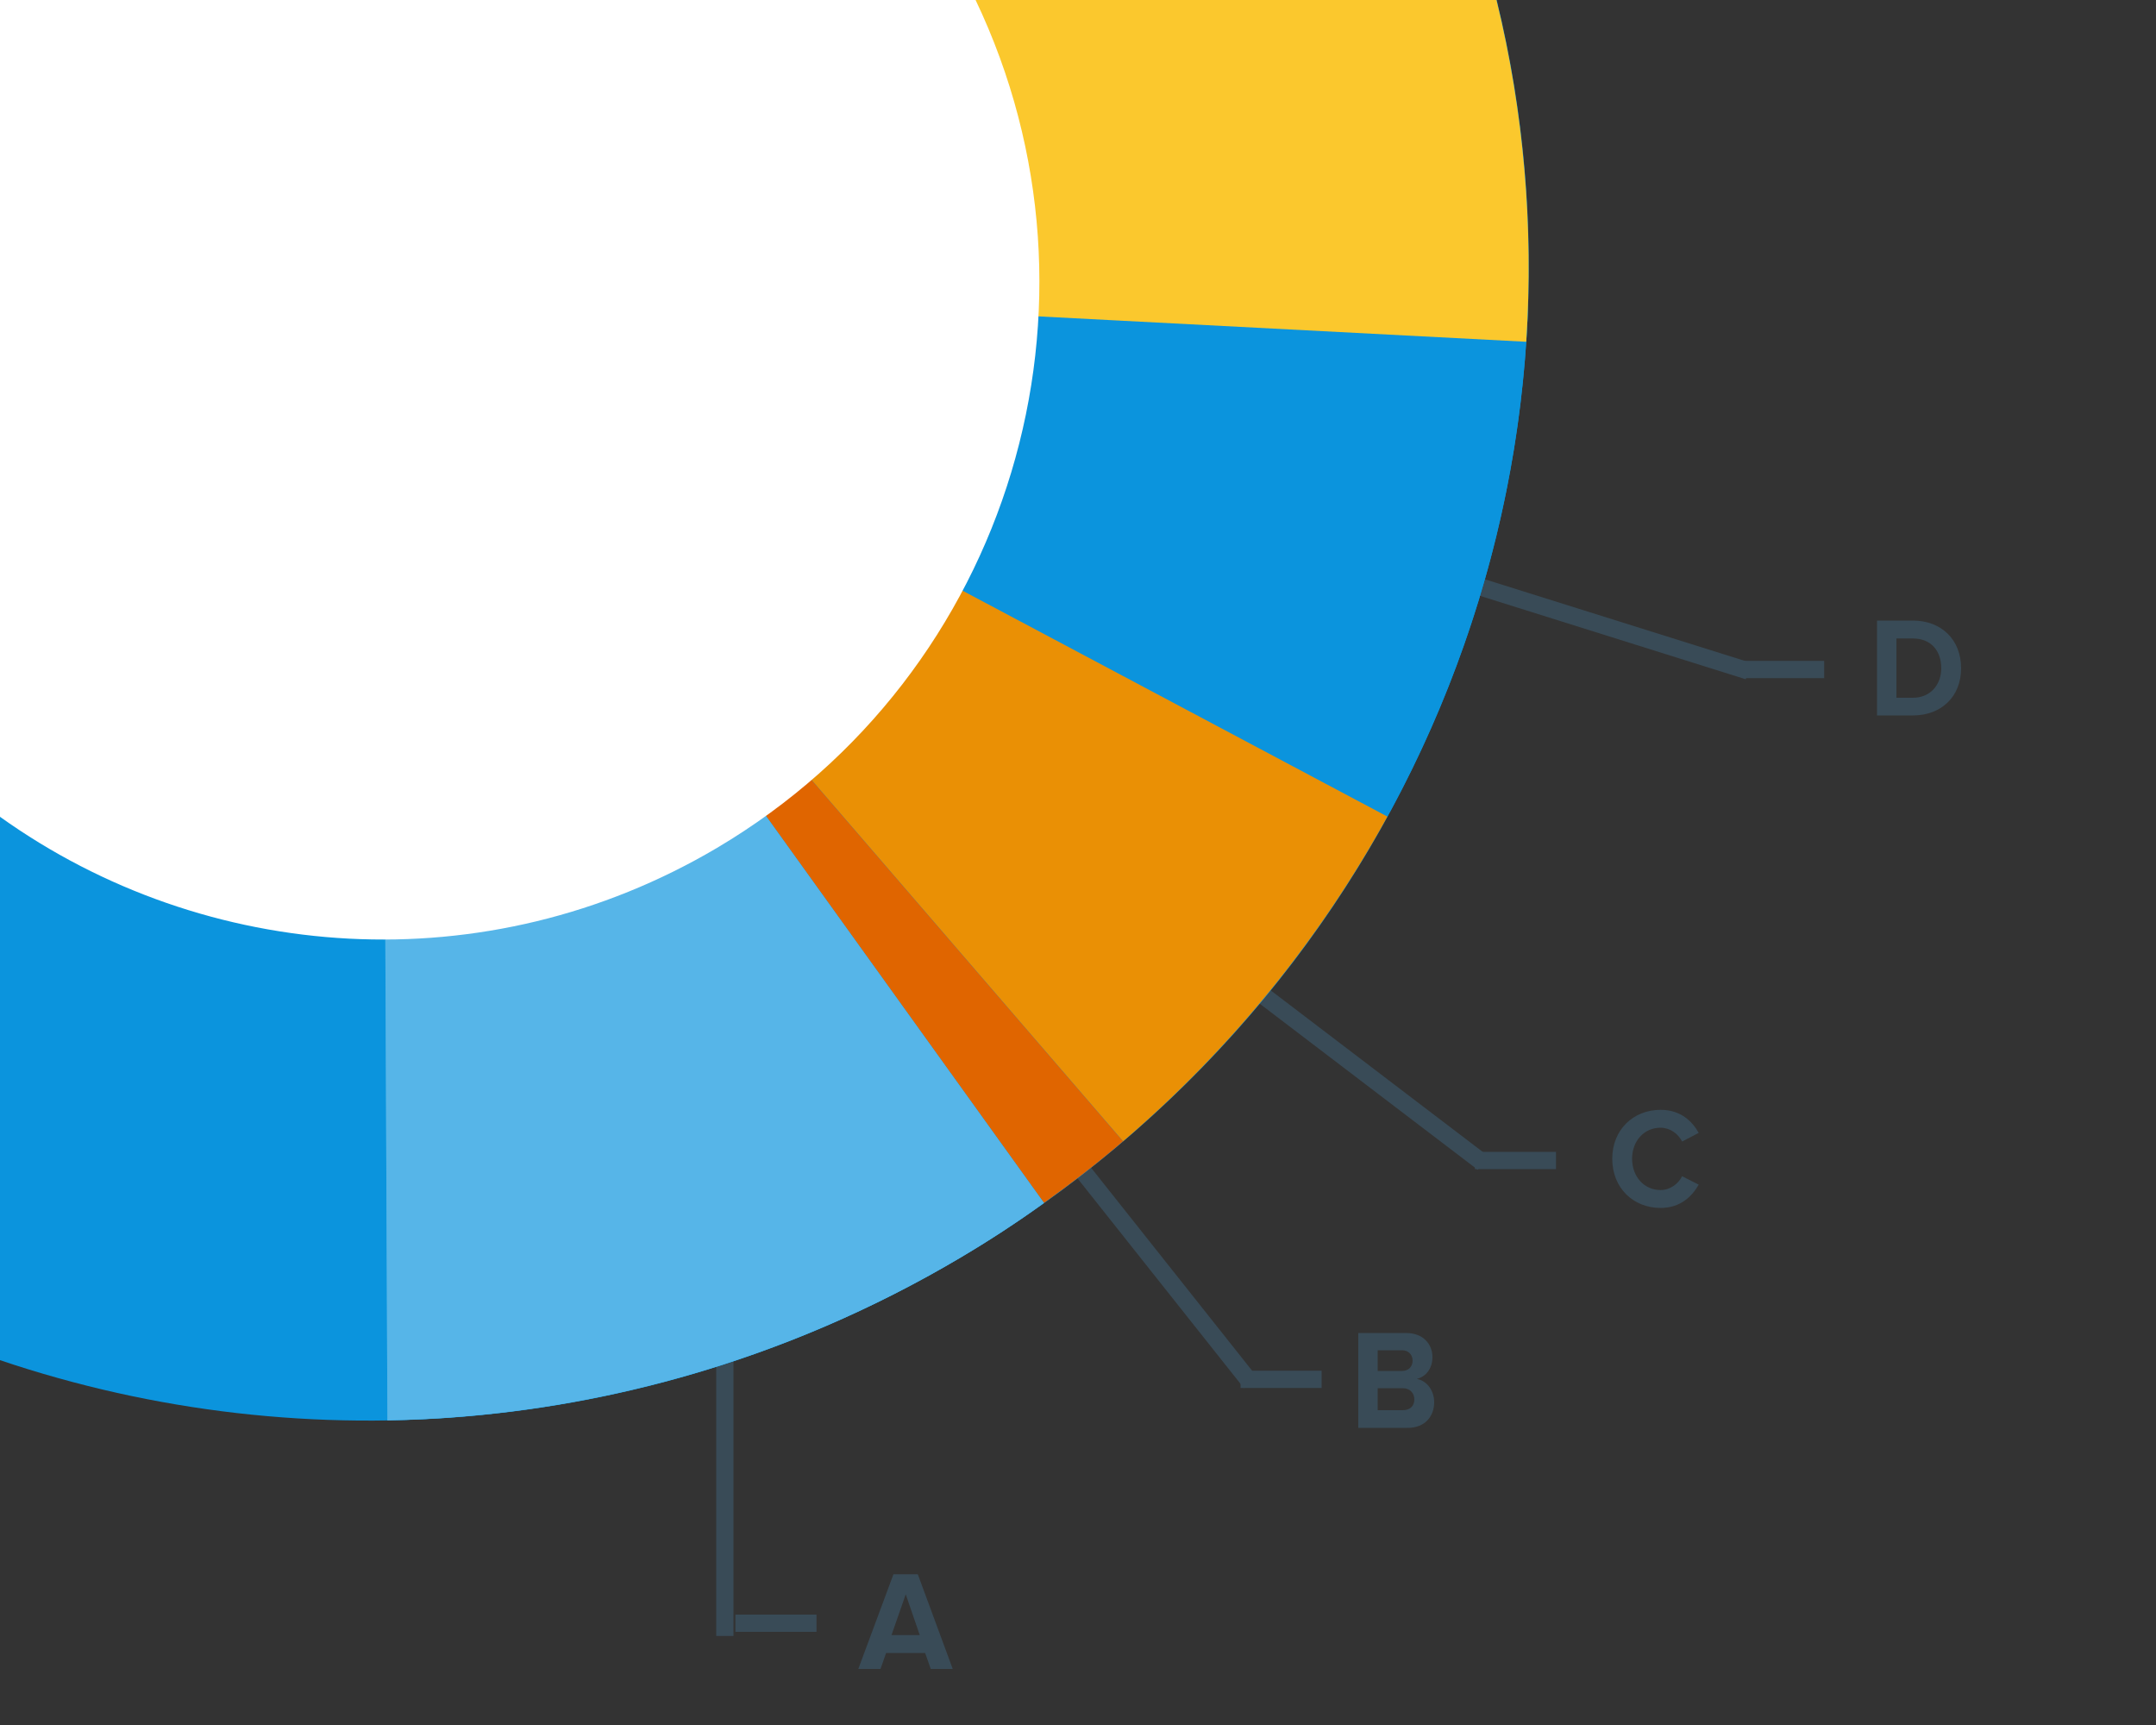
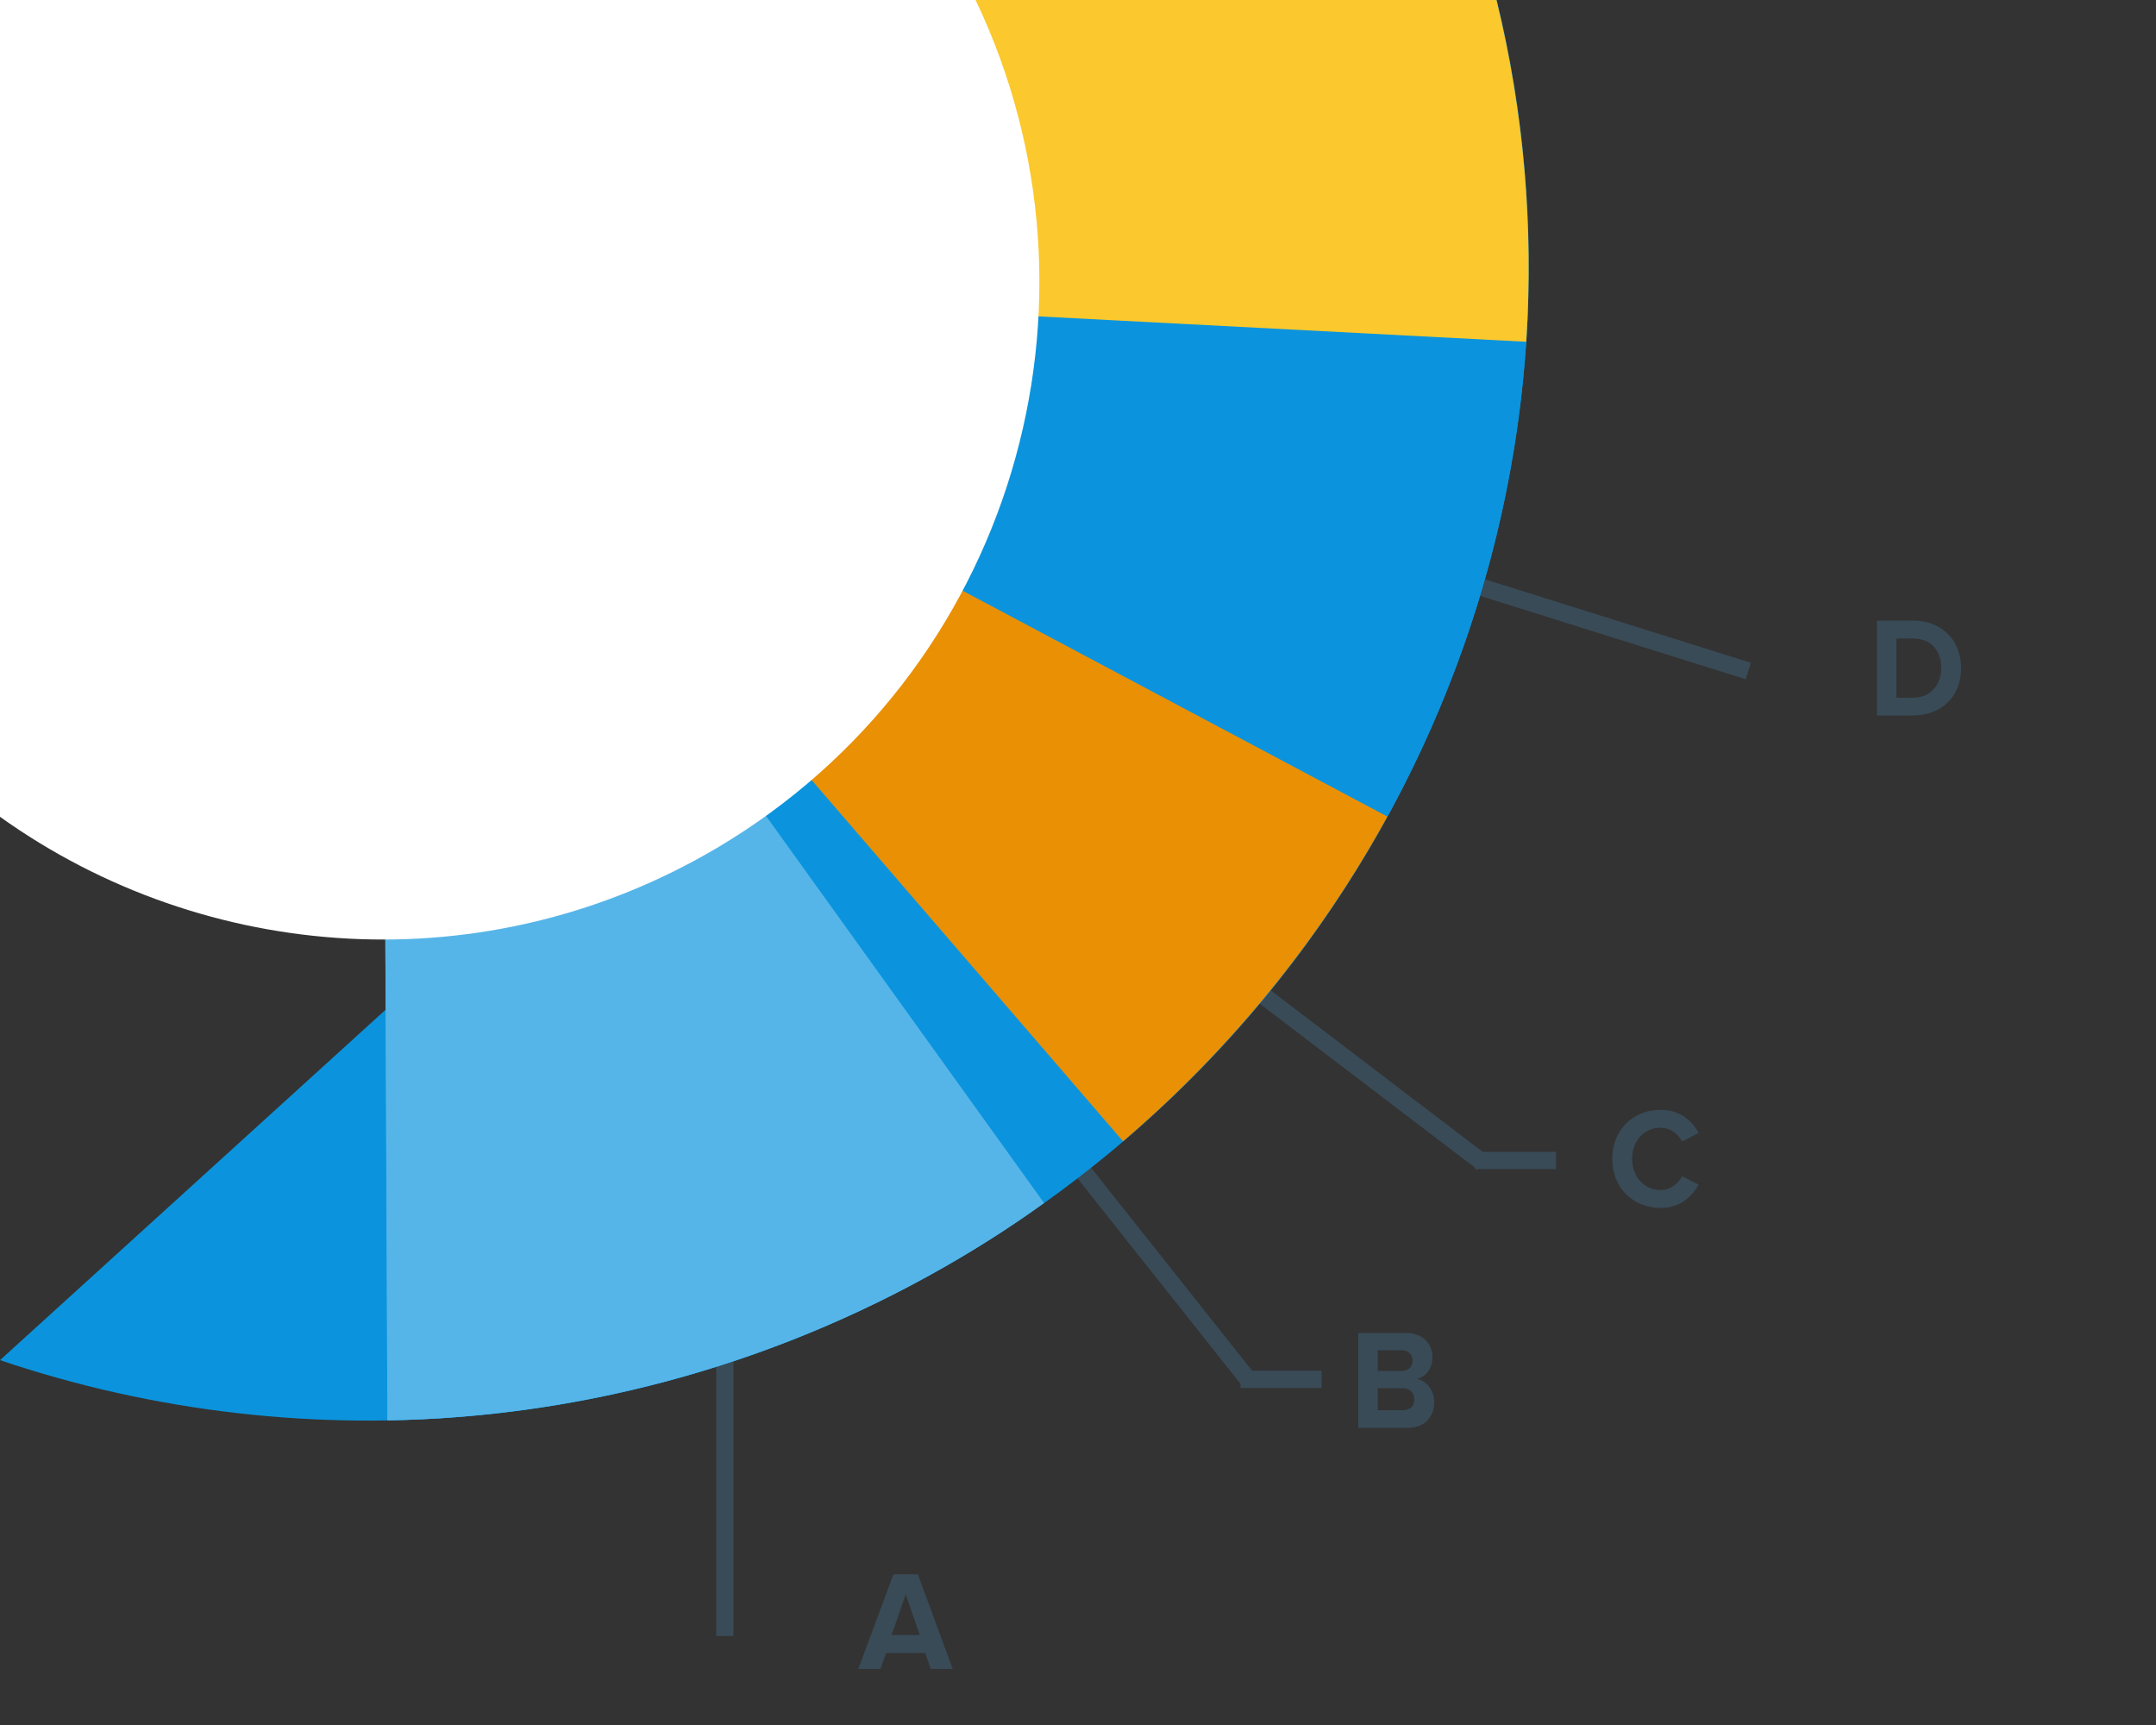
<svg xmlns="http://www.w3.org/2000/svg" xml:space="preserve" width="100mm" height="80mm" version="1.1" style="shape-rendering:geometricPrecision; text-rendering:geometricPrecision; image-rendering:optimizeQuality; fill-rule:evenodd; clip-rule:evenodd" viewBox="0 0 10000 8000">
  <rect x="0" y="0" width="10000" height="8000" fill="#333333" stroke="none" />
  <defs>
    <style type="text/css">
   
    .str0 {stroke:#394B57;stroke-width:80}
    .fil1 {fill:none}
    .fil0 {fill:#394B57}
    .fil2 {fill:#0B94DD}
    .fil4 {fill:#0B94DD}
    .fil6 {fill:#39A9E3}
    .fil7 {fill:#56B5E8}
    .fil3 {fill:#E06500}
    .fil5 {fill:#EA9005}
    .fil8 {fill:#FBC82D}
    .fil9 {fill:white}
   
  </style>
  </defs>
  <g id="Слой_x0020_1">
    <g id="_977969200">
      <path class="fil0" d="M4419 7740l-162 -439 -113 0 -163 439 103 0 26 -74 181 0 26 74 102 0zm-153 -157l-131 0 66 -189 65 189z" />
      <path class="fil0" d="M6529 6622c80,0 123,-53 123,-119 0,-56 -36,-101 -81,-108 40,-9 73,-46 73,-101 0,-59 -42,-112 -122,-112l-222 0 0 440 229 0zm-26 -264l-113 0 0 -96 113 0c30,0 49,21 49,48 0,28 -19,48 -49,48zm3 182l-116 0 0 -102 116 0c35,0 54,24 54,52 0,31 -20,50 -54,50z" />
      <path class="fil0" d="M7702 5602c93,0 146,-54 177,-108l-77 -39c-18,36 -56,64 -100,64 -76,0 -132,-62 -132,-145 0,-83 56,-144 132,-144 44,0 82,28 100,64l77 -40c-30,-54 -84,-107 -177,-107 -126,0 -224,92 -224,227 0,136 98,228 224,228z" />
      <path class="fil0" d="M8872 3318c132,0 224,-87 224,-219 0,-133 -92,-221 -224,-221l-166 0 0 440 166 0zm0 -82l-76 0 0 -275 76 0c87,0 132,60 132,138 0,74 -48,137 -132,137z" />
      <line class="fil1 str0" x1="3362" y1="6295" x2="3362" y2="7587" />
      <line class="fil1 str0" x1="4998" y1="5401" x2="5801" y2="6413" />
      <line class="fil1 str0" x1="5850" y1="4610" x2="6878" y2="5393" />
      <line class="fil1 str0" x1="6876" y1="2725" x2="8109" y2="3112" />
-       <line class="fil1 str0" x1="8085" y1="3105" x2="8461" y2="3105" />
      <line class="fil1 str0" x1="6841" y1="5382" x2="7217" y2="5382" />
      <line class="fil1 str0" x1="5754" y1="6397" x2="6130" y2="6397" />
-       <line class="fil1 str0" x1="3411" y1="7528" x2="3787" y2="7528" />
      <g>
-         <path class="fil2" d="M6942 0c540,2202 -411,4603 -2490,5834 -1405,831 -3030,954 -4452,474l0 -6308 6942 0z" />
-         <polygon class="fil3" points="1774,1309 998,0 2378,0 " />
+         <path class="fil2" d="M6942 0c540,2202 -411,4603 -2490,5834 -1405,831 -3030,954 -4452,474z" />
        <path class="fil4" d="M1774 1309l5314 92c-26,833 -250,1651 -653,2386l-4661 -2478z" />
        <path class="fil5" d="M1774 1309l4661 2478c-314,571 -729,1081 -1226,1506l-3435 -3984z" />
-         <path class="fil3" d="M1774 1309l3435 3984c-118,101 -241,196 -367,286l-3068 -4270z" />
        <path class="fil6" d="M1774 1309l3068 4270c-126,91 -256,176 -390,255 -806,477 -1722,737 -2655,753l-23 -5278z" />
        <path class="fil7" d="M1774 1309l3068 4270c-126,91 -256,176 -390,255 -806,477 -1722,737 -2655,753l-23 -5278z" />
        <path class="fil8" d="M1774 1309l577 -1309 4590 0c126,515 173,1049 138,1585l-5305 -276z" />
        <path class="fil9" d="M4525 0c672,1408 169,3122 -1199,3932 -1072,634 -2374,537 -3326,-144l0 -3788 4525 0z" />
      </g>
    </g>
  </g>
</svg>